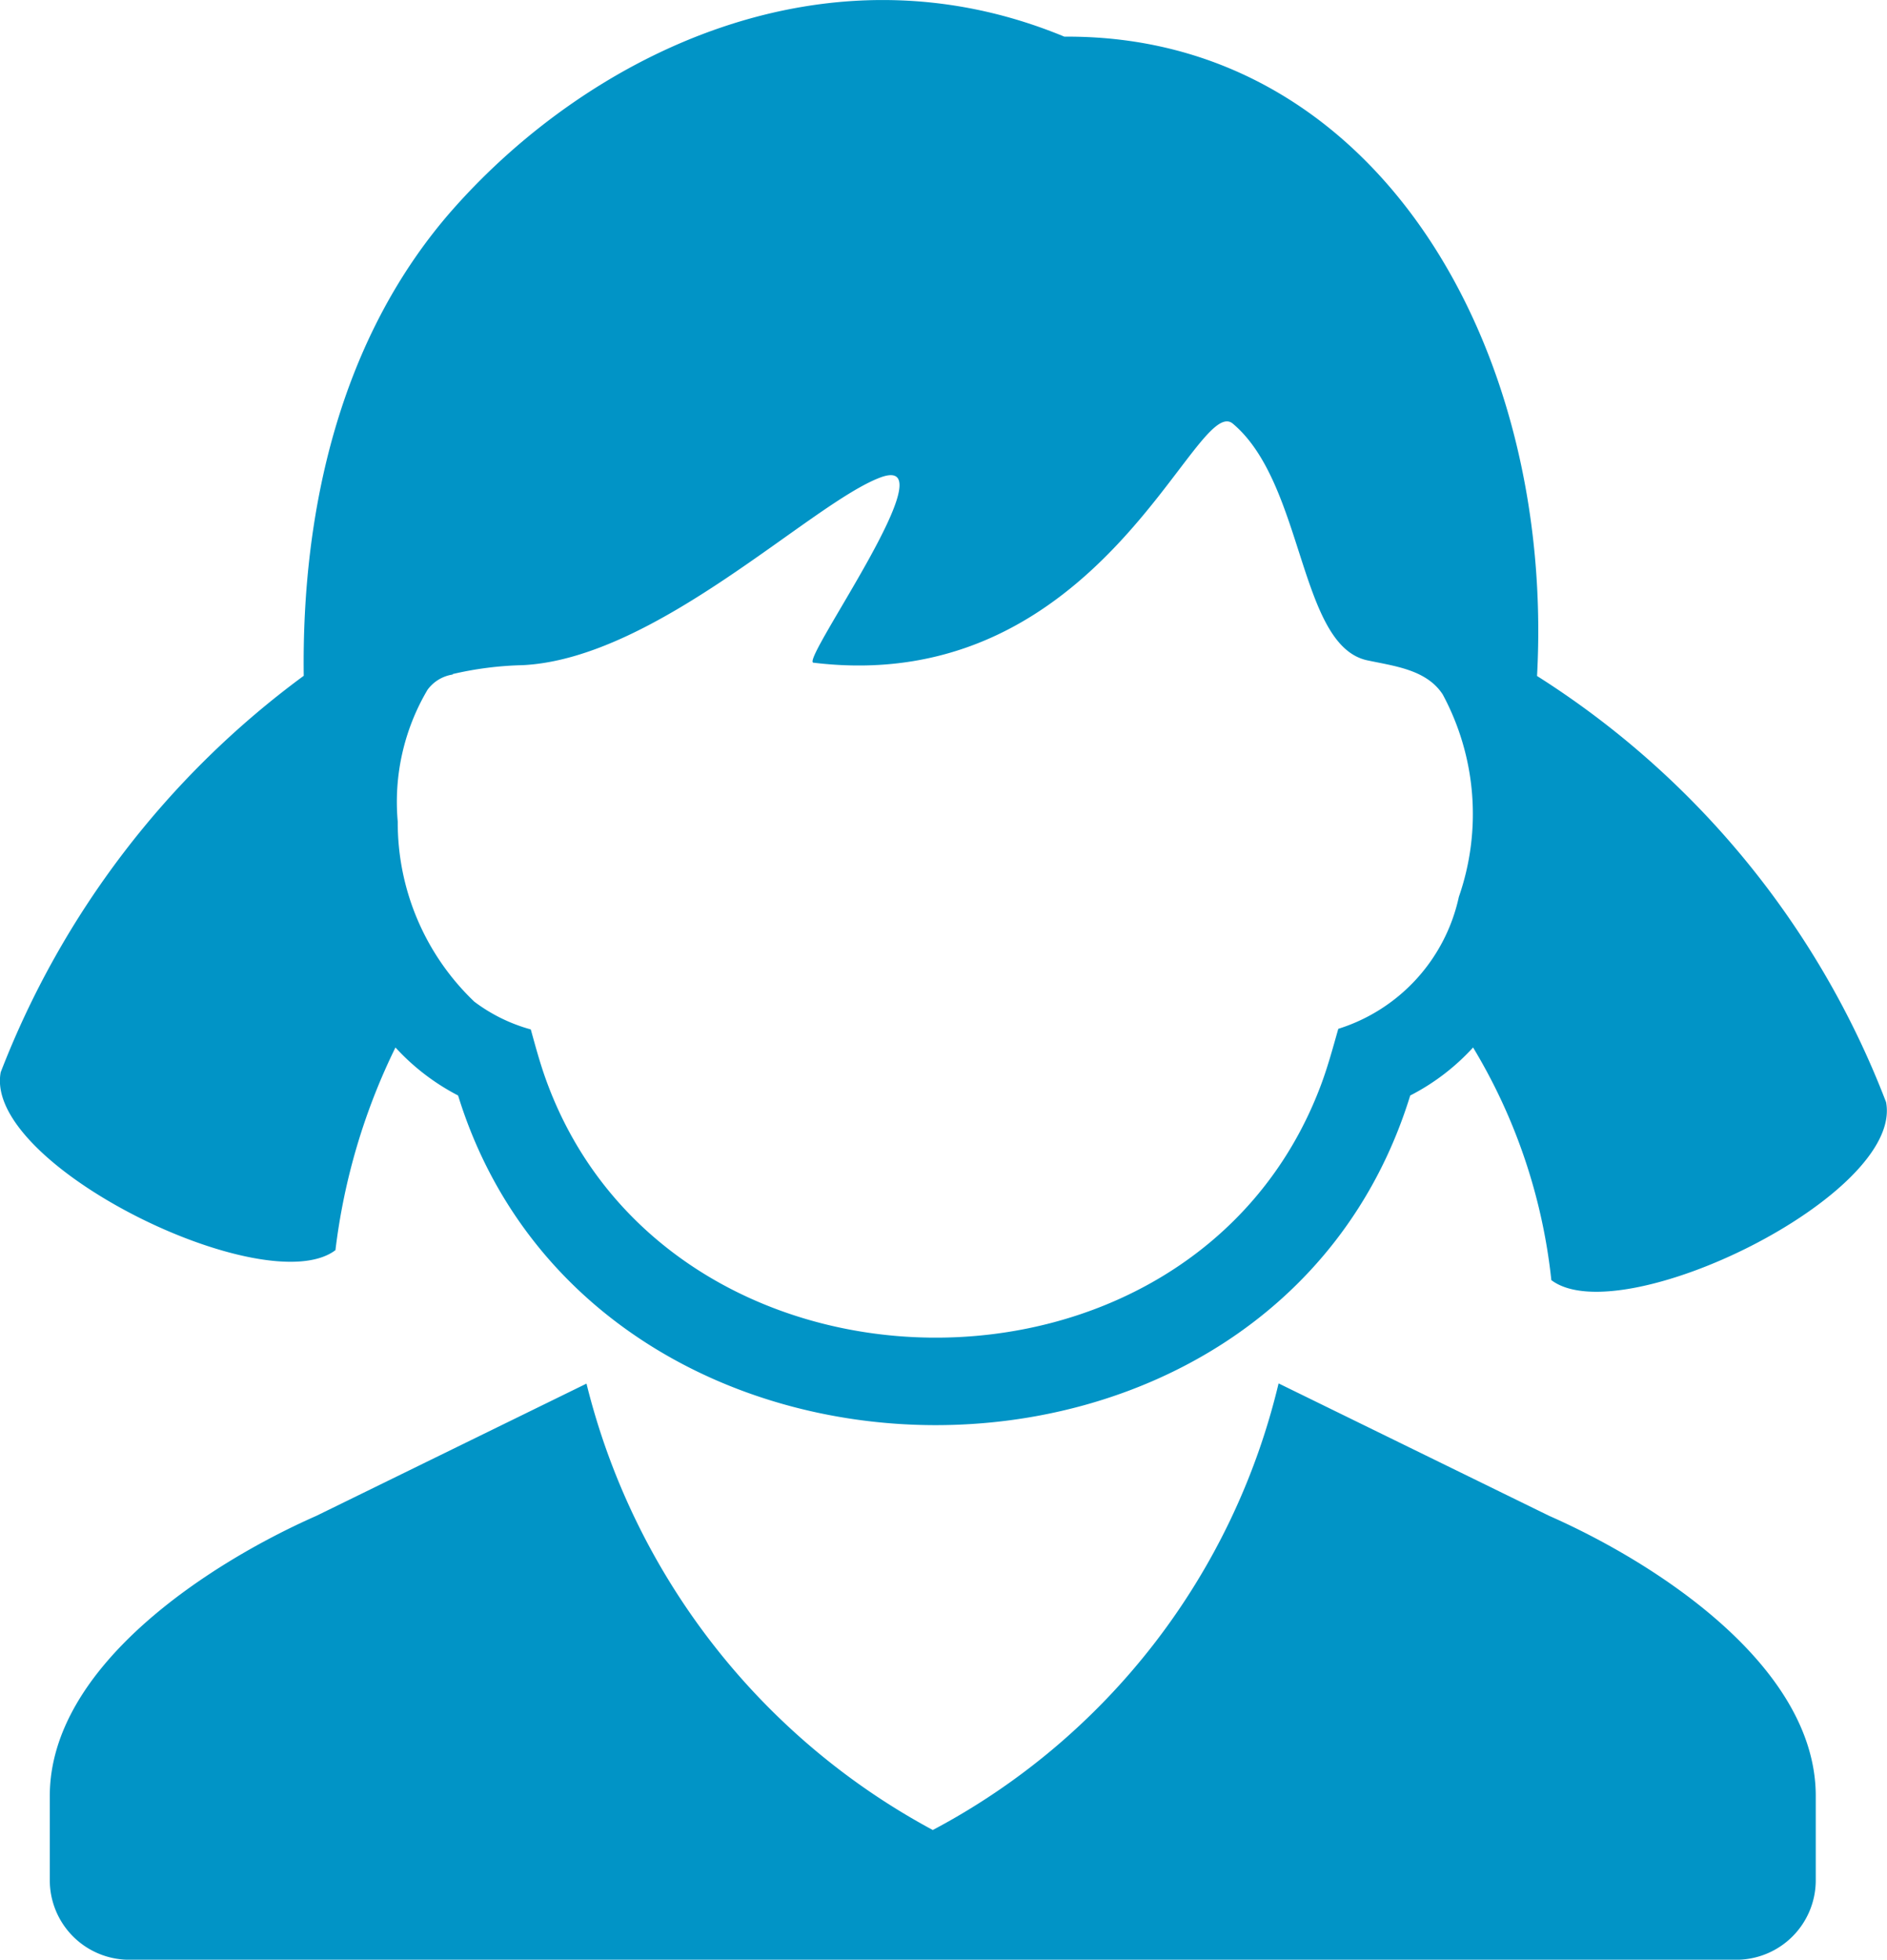
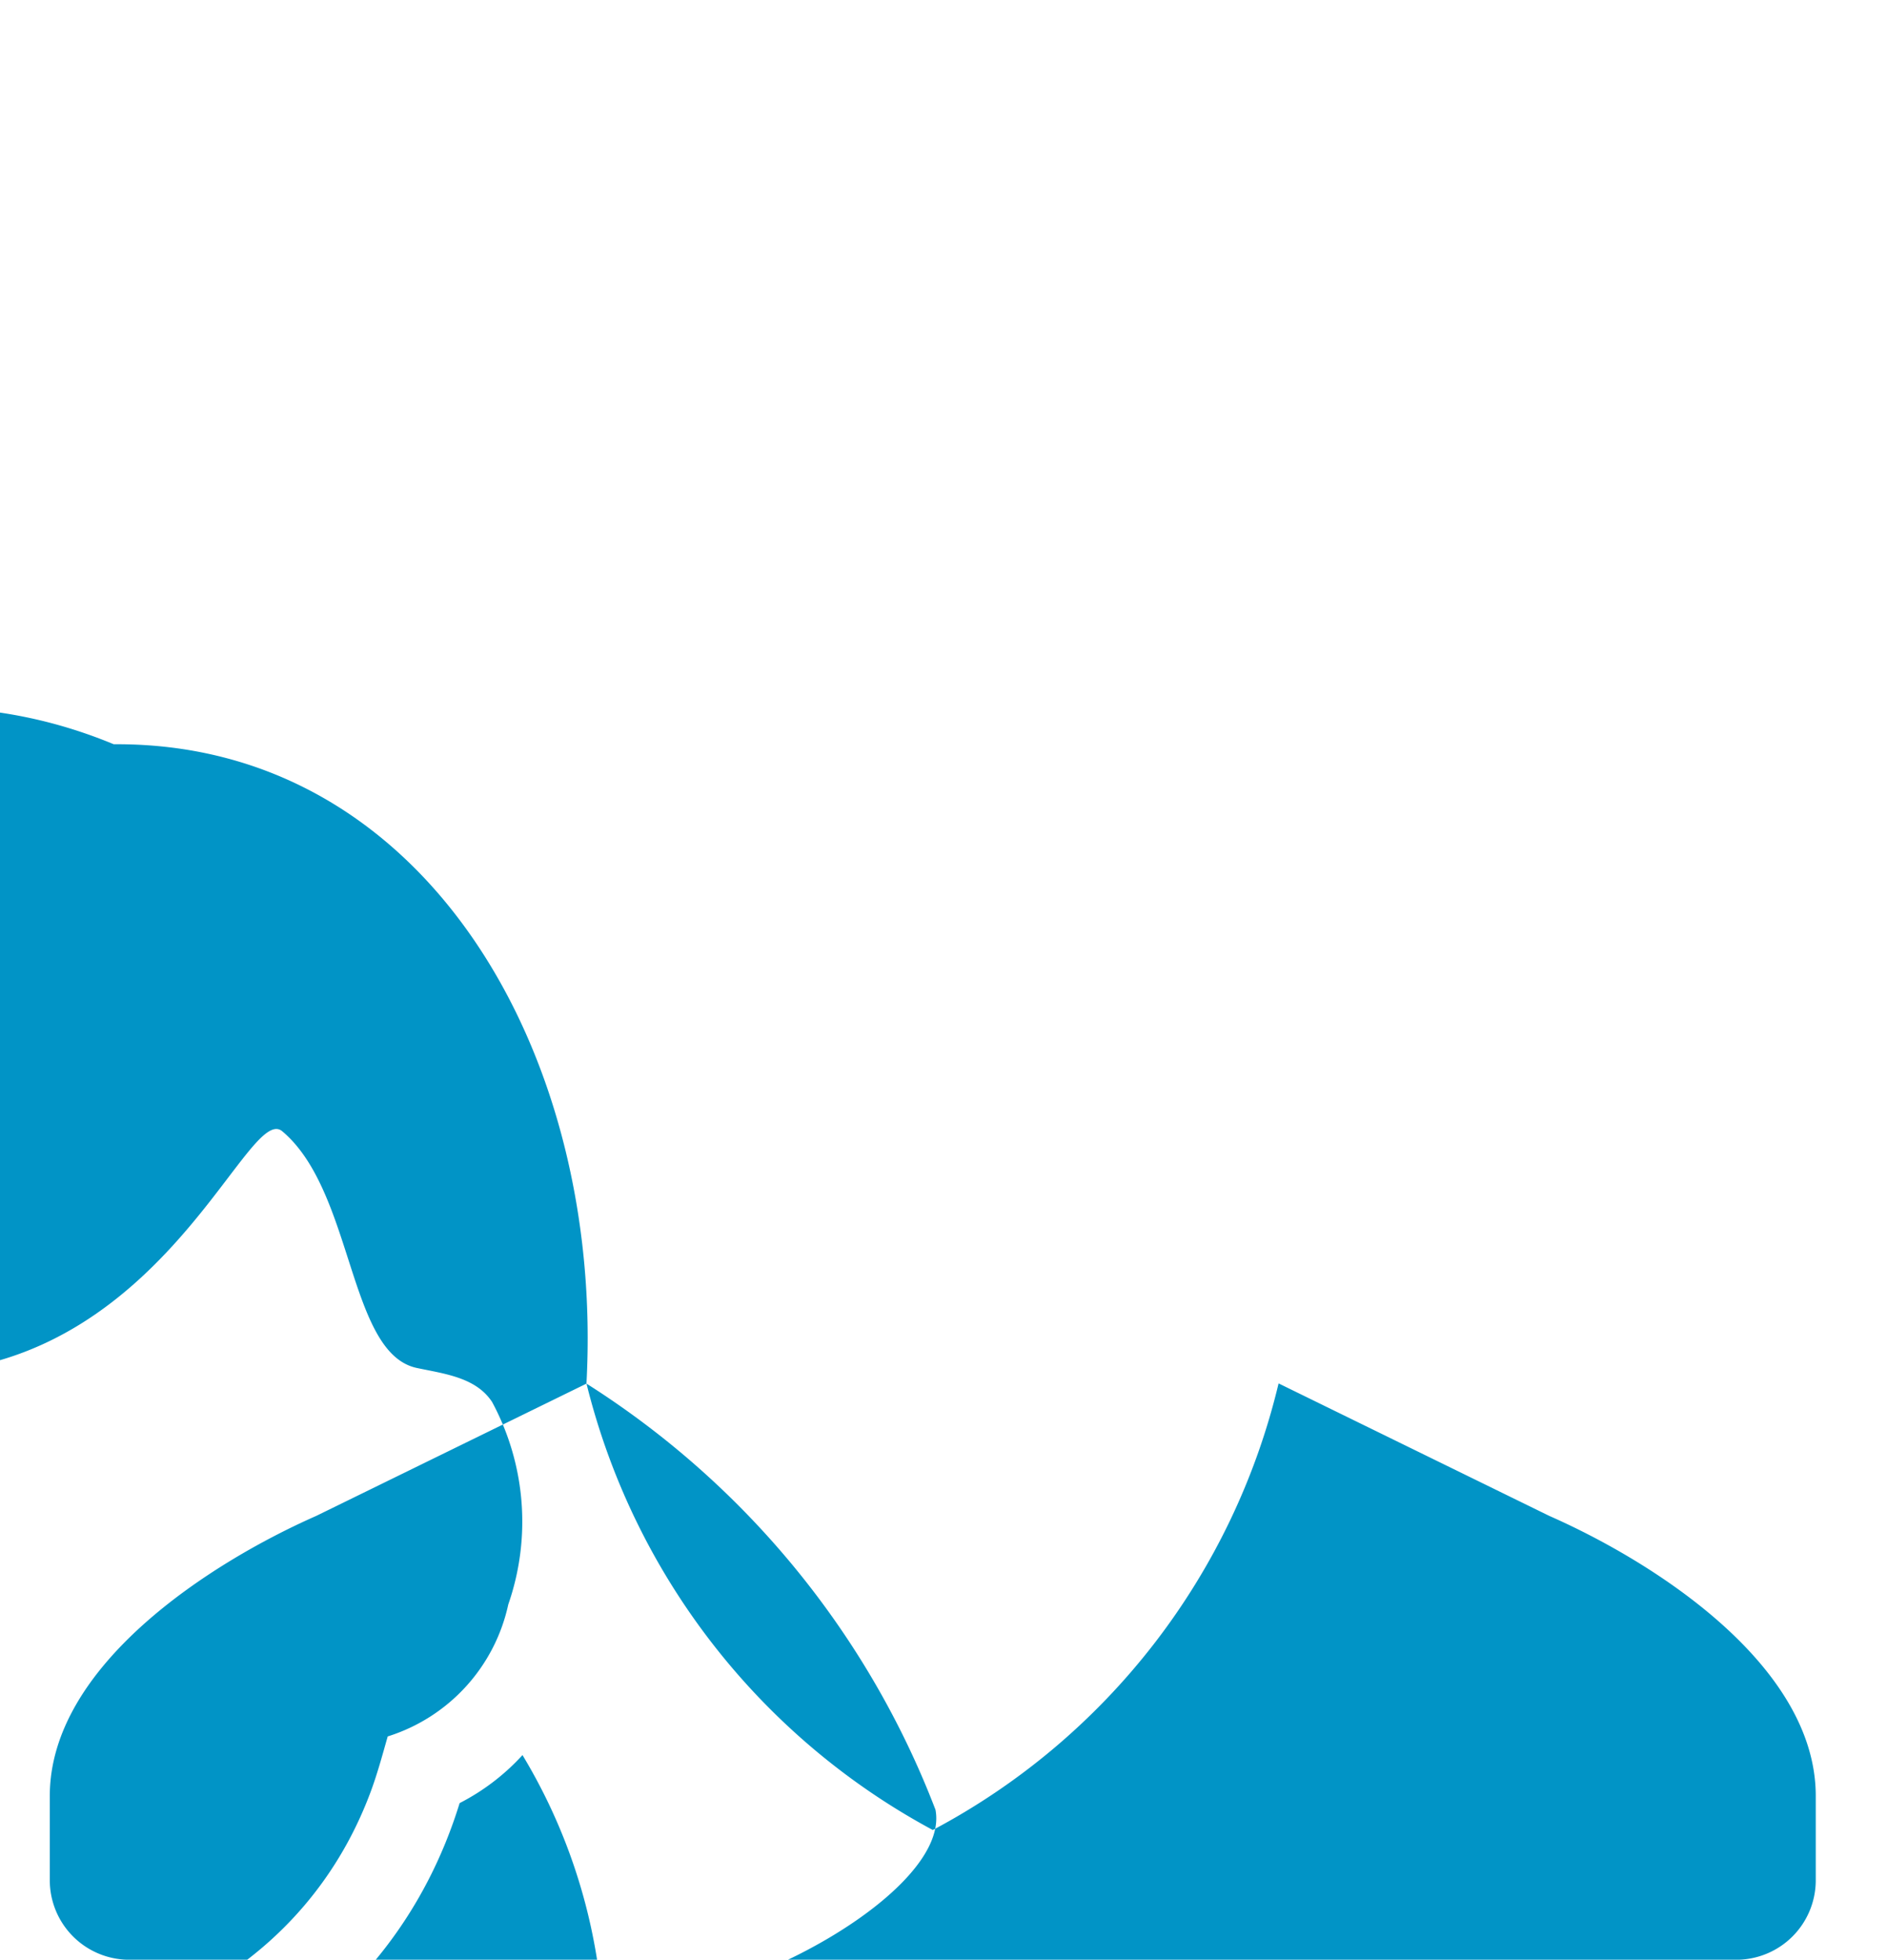
<svg xmlns="http://www.w3.org/2000/svg" width="44.339" height="46.035" viewBox="0 0 44.339 46.035">
-   <path id="girls" d="M1068.948,1835.489l-6.349,3.107c-2.495,1.1-6.262,3.52-6.262,6.579v1.985a1.868,1.868,0,0,0,1.863,1.863h37.77a1.868,1.868,0,0,0,1.862-1.863v-1.985c0-3.058-3.767-5.48-6.262-6.579l-6.36-3.112a16.091,16.091,0,0,1-8.125,10.491,16.362,16.362,0,0,1-8.137-10.486Zm22.336-16.622a20.557,20.557,0,0,1,8.2,10.01c.419,2.185-6.232,5.418-7.865,4.181a13.3,13.3,0,0,0-1.839-5.465,5.219,5.219,0,0,1-1.477,1.128c-3.207,10.4-19.207,10.249-22.372,0a5.3,5.3,0,0,1-1.472-1.128,14.826,14.826,0,0,0-1.41,4.761c-1.633,1.236-8.284-2-7.865-4.18a20.909,20.909,0,0,1,7.12-9.312c-.051-3.855.838-7.957,3.532-10.989,3.216-3.619,8.737-6.347,14.34-4.025,7.323-.053,11.528,7.281,11.107,15.02Zm-25.483-.045a8.007,8.007,0,0,1,1.653-.21c3.146-.16,6.77-3.8,8.4-4.409,1.672-.622-1.886,4.313-1.575,4.351,6.78.824,8.977-6.353,9.856-5.615,1.684,1.414,1.547,5.214,3.16,5.56.643.137,1.39.218,1.771.8a5.922,5.922,0,0,1,.38,4.756,4.178,4.178,0,0,1-2.833,3.1c-.128.449-.249.9-.414,1.337-3.028,8.034-15.447,7.829-18.245-.261-.12-.349-.216-.706-.315-1.062a3.94,3.94,0,0,1-1.326-.651,5.806,5.806,0,0,1-1.8-4.228,5.171,5.171,0,0,1,.7-3.1.9.9,0,0,1,.593-.358Z" transform="translate(-1055.167 -1802.987)" fill="#0194c6" fill-rule="evenodd" />
+   <path id="girls" d="M1068.948,1835.489l-6.349,3.107c-2.495,1.1-6.262,3.52-6.262,6.579v1.985a1.868,1.868,0,0,0,1.863,1.863h37.77a1.868,1.868,0,0,0,1.862-1.863v-1.985c0-3.058-3.767-5.48-6.262-6.579l-6.36-3.112a16.091,16.091,0,0,1-8.125,10.491,16.362,16.362,0,0,1-8.137-10.486Za20.557,20.557,0,0,1,8.2,10.01c.419,2.185-6.232,5.418-7.865,4.181a13.3,13.3,0,0,0-1.839-5.465,5.219,5.219,0,0,1-1.477,1.128c-3.207,10.4-19.207,10.249-22.372,0a5.3,5.3,0,0,1-1.472-1.128,14.826,14.826,0,0,0-1.41,4.761c-1.633,1.236-8.284-2-7.865-4.18a20.909,20.909,0,0,1,7.12-9.312c-.051-3.855.838-7.957,3.532-10.989,3.216-3.619,8.737-6.347,14.34-4.025,7.323-.053,11.528,7.281,11.107,15.02Zm-25.483-.045a8.007,8.007,0,0,1,1.653-.21c3.146-.16,6.77-3.8,8.4-4.409,1.672-.622-1.886,4.313-1.575,4.351,6.78.824,8.977-6.353,9.856-5.615,1.684,1.414,1.547,5.214,3.16,5.56.643.137,1.39.218,1.771.8a5.922,5.922,0,0,1,.38,4.756,4.178,4.178,0,0,1-2.833,3.1c-.128.449-.249.9-.414,1.337-3.028,8.034-15.447,7.829-18.245-.261-.12-.349-.216-.706-.315-1.062a3.94,3.94,0,0,1-1.326-.651,5.806,5.806,0,0,1-1.8-4.228,5.171,5.171,0,0,1,.7-3.1.9.9,0,0,1,.593-.358Z" transform="translate(-1055.167 -1802.987)" fill="#0194c6" fill-rule="evenodd" />
</svg>